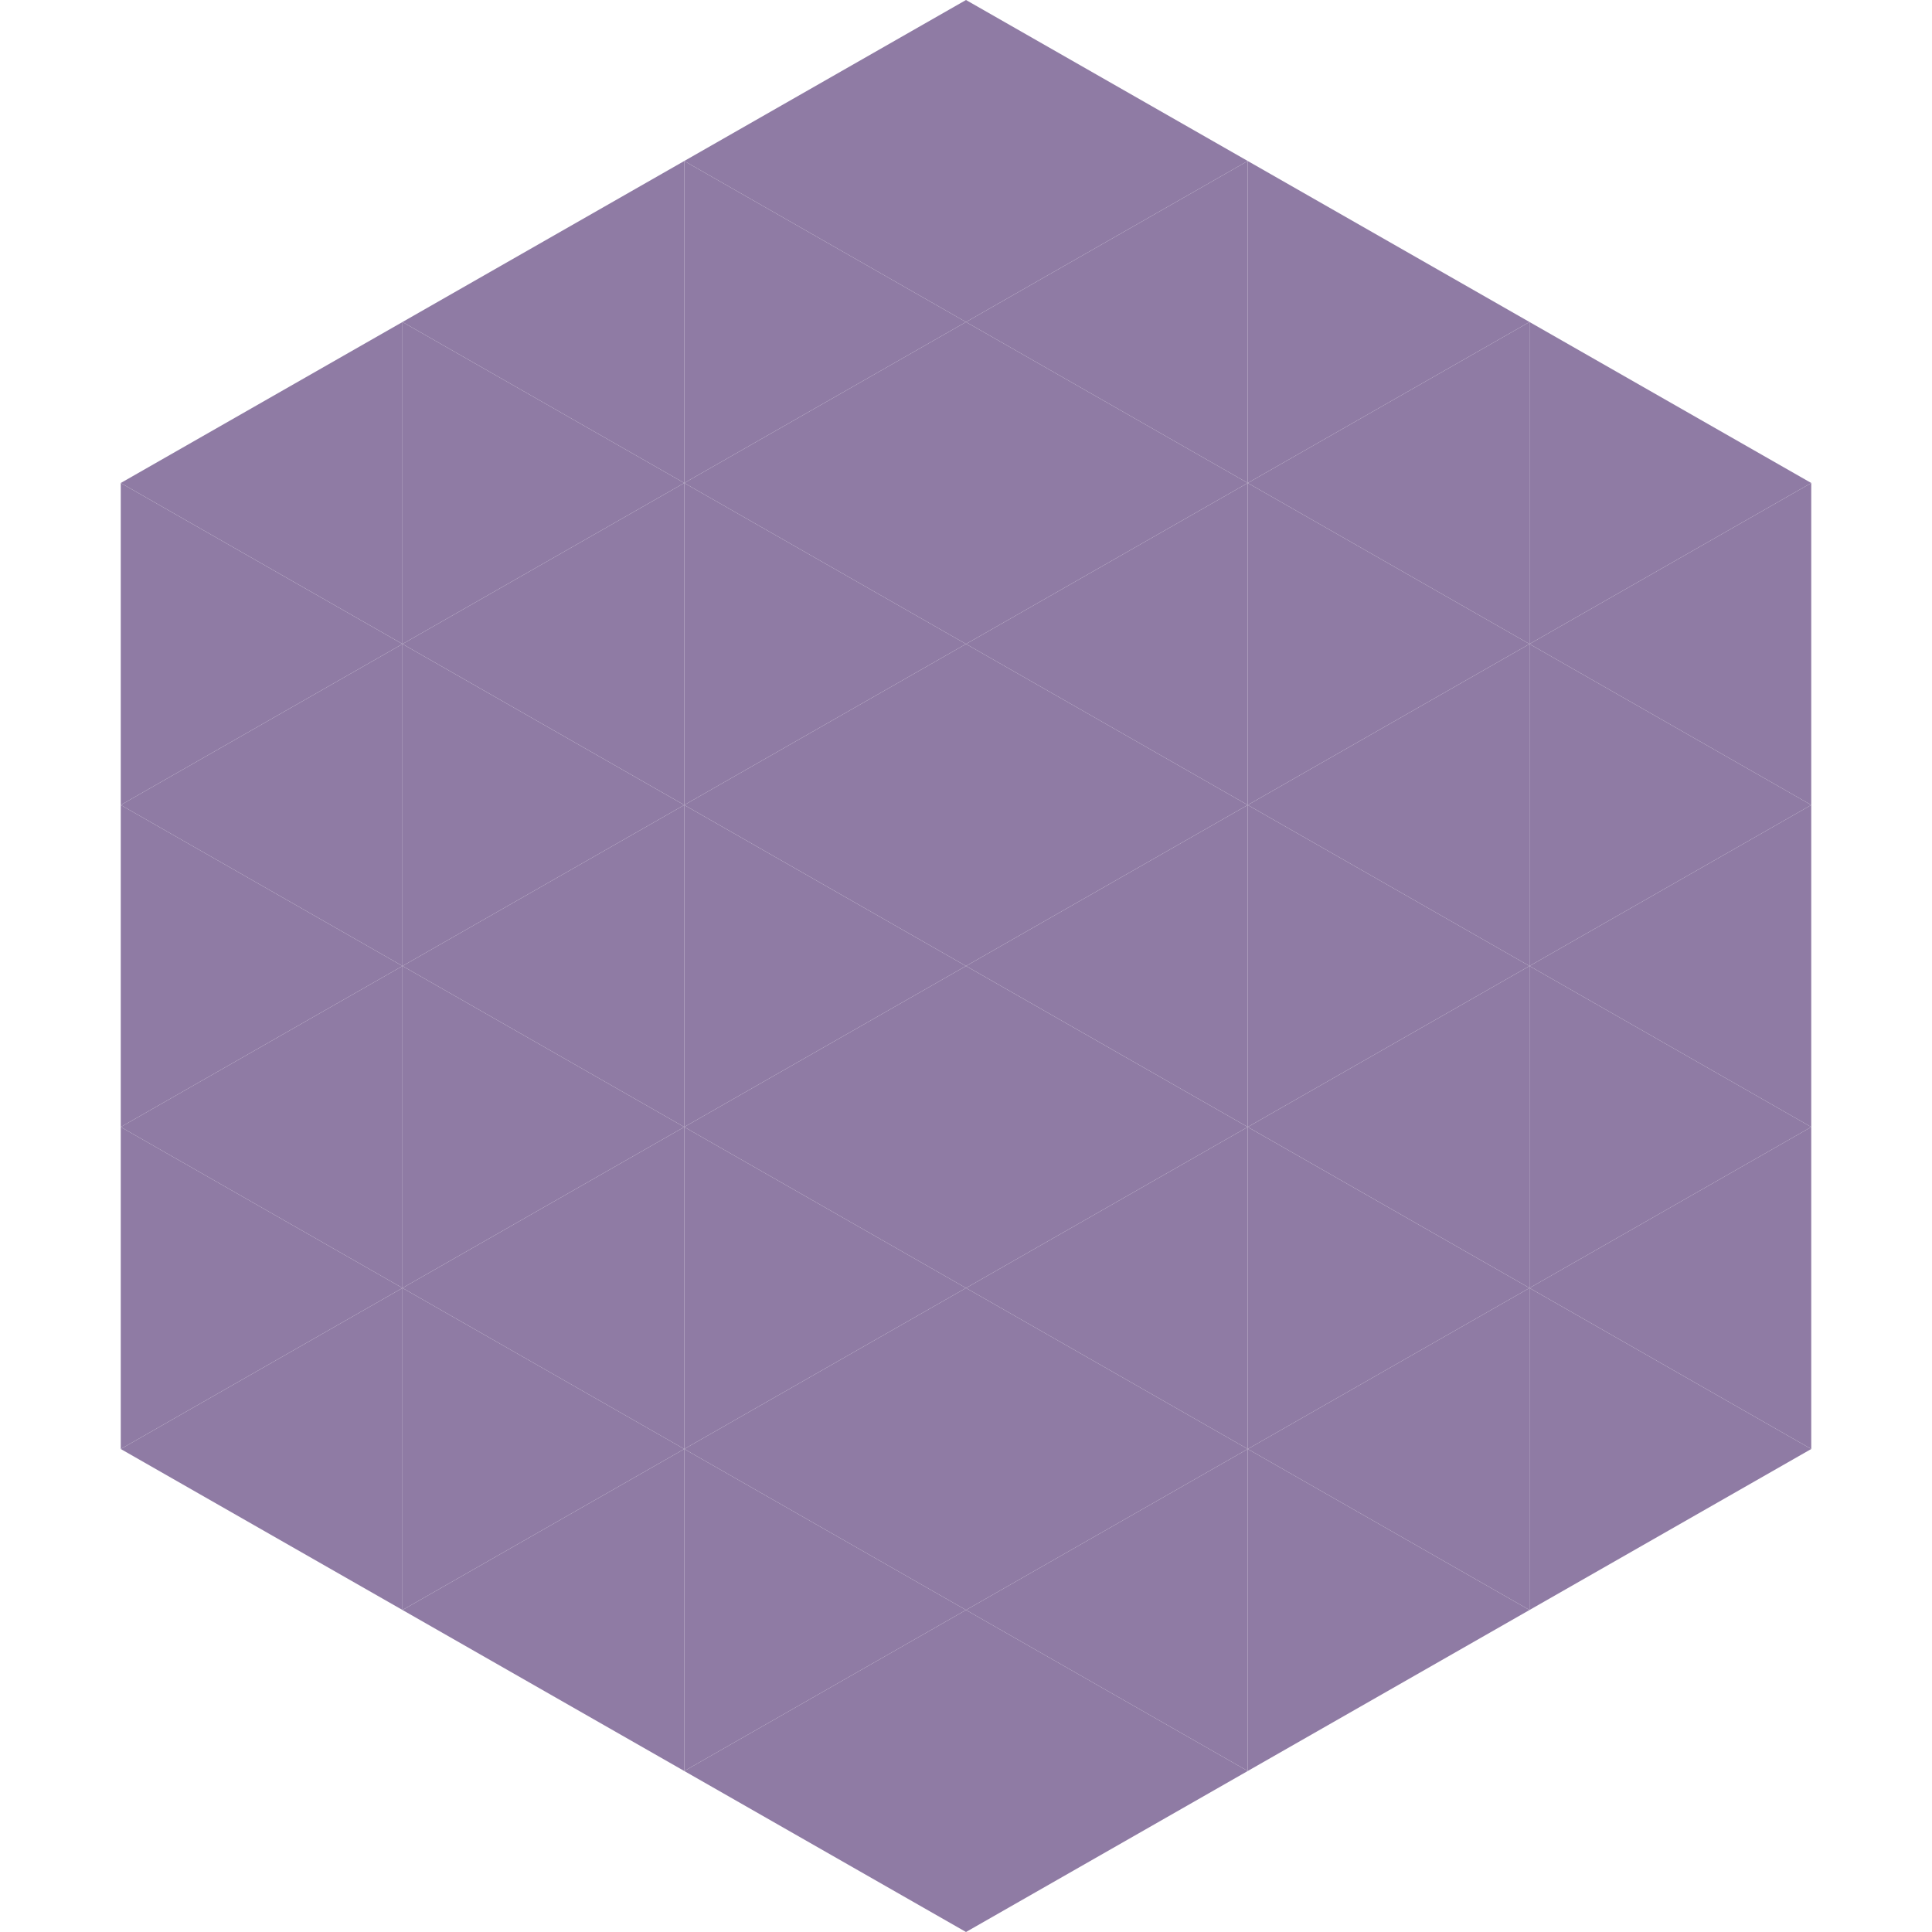
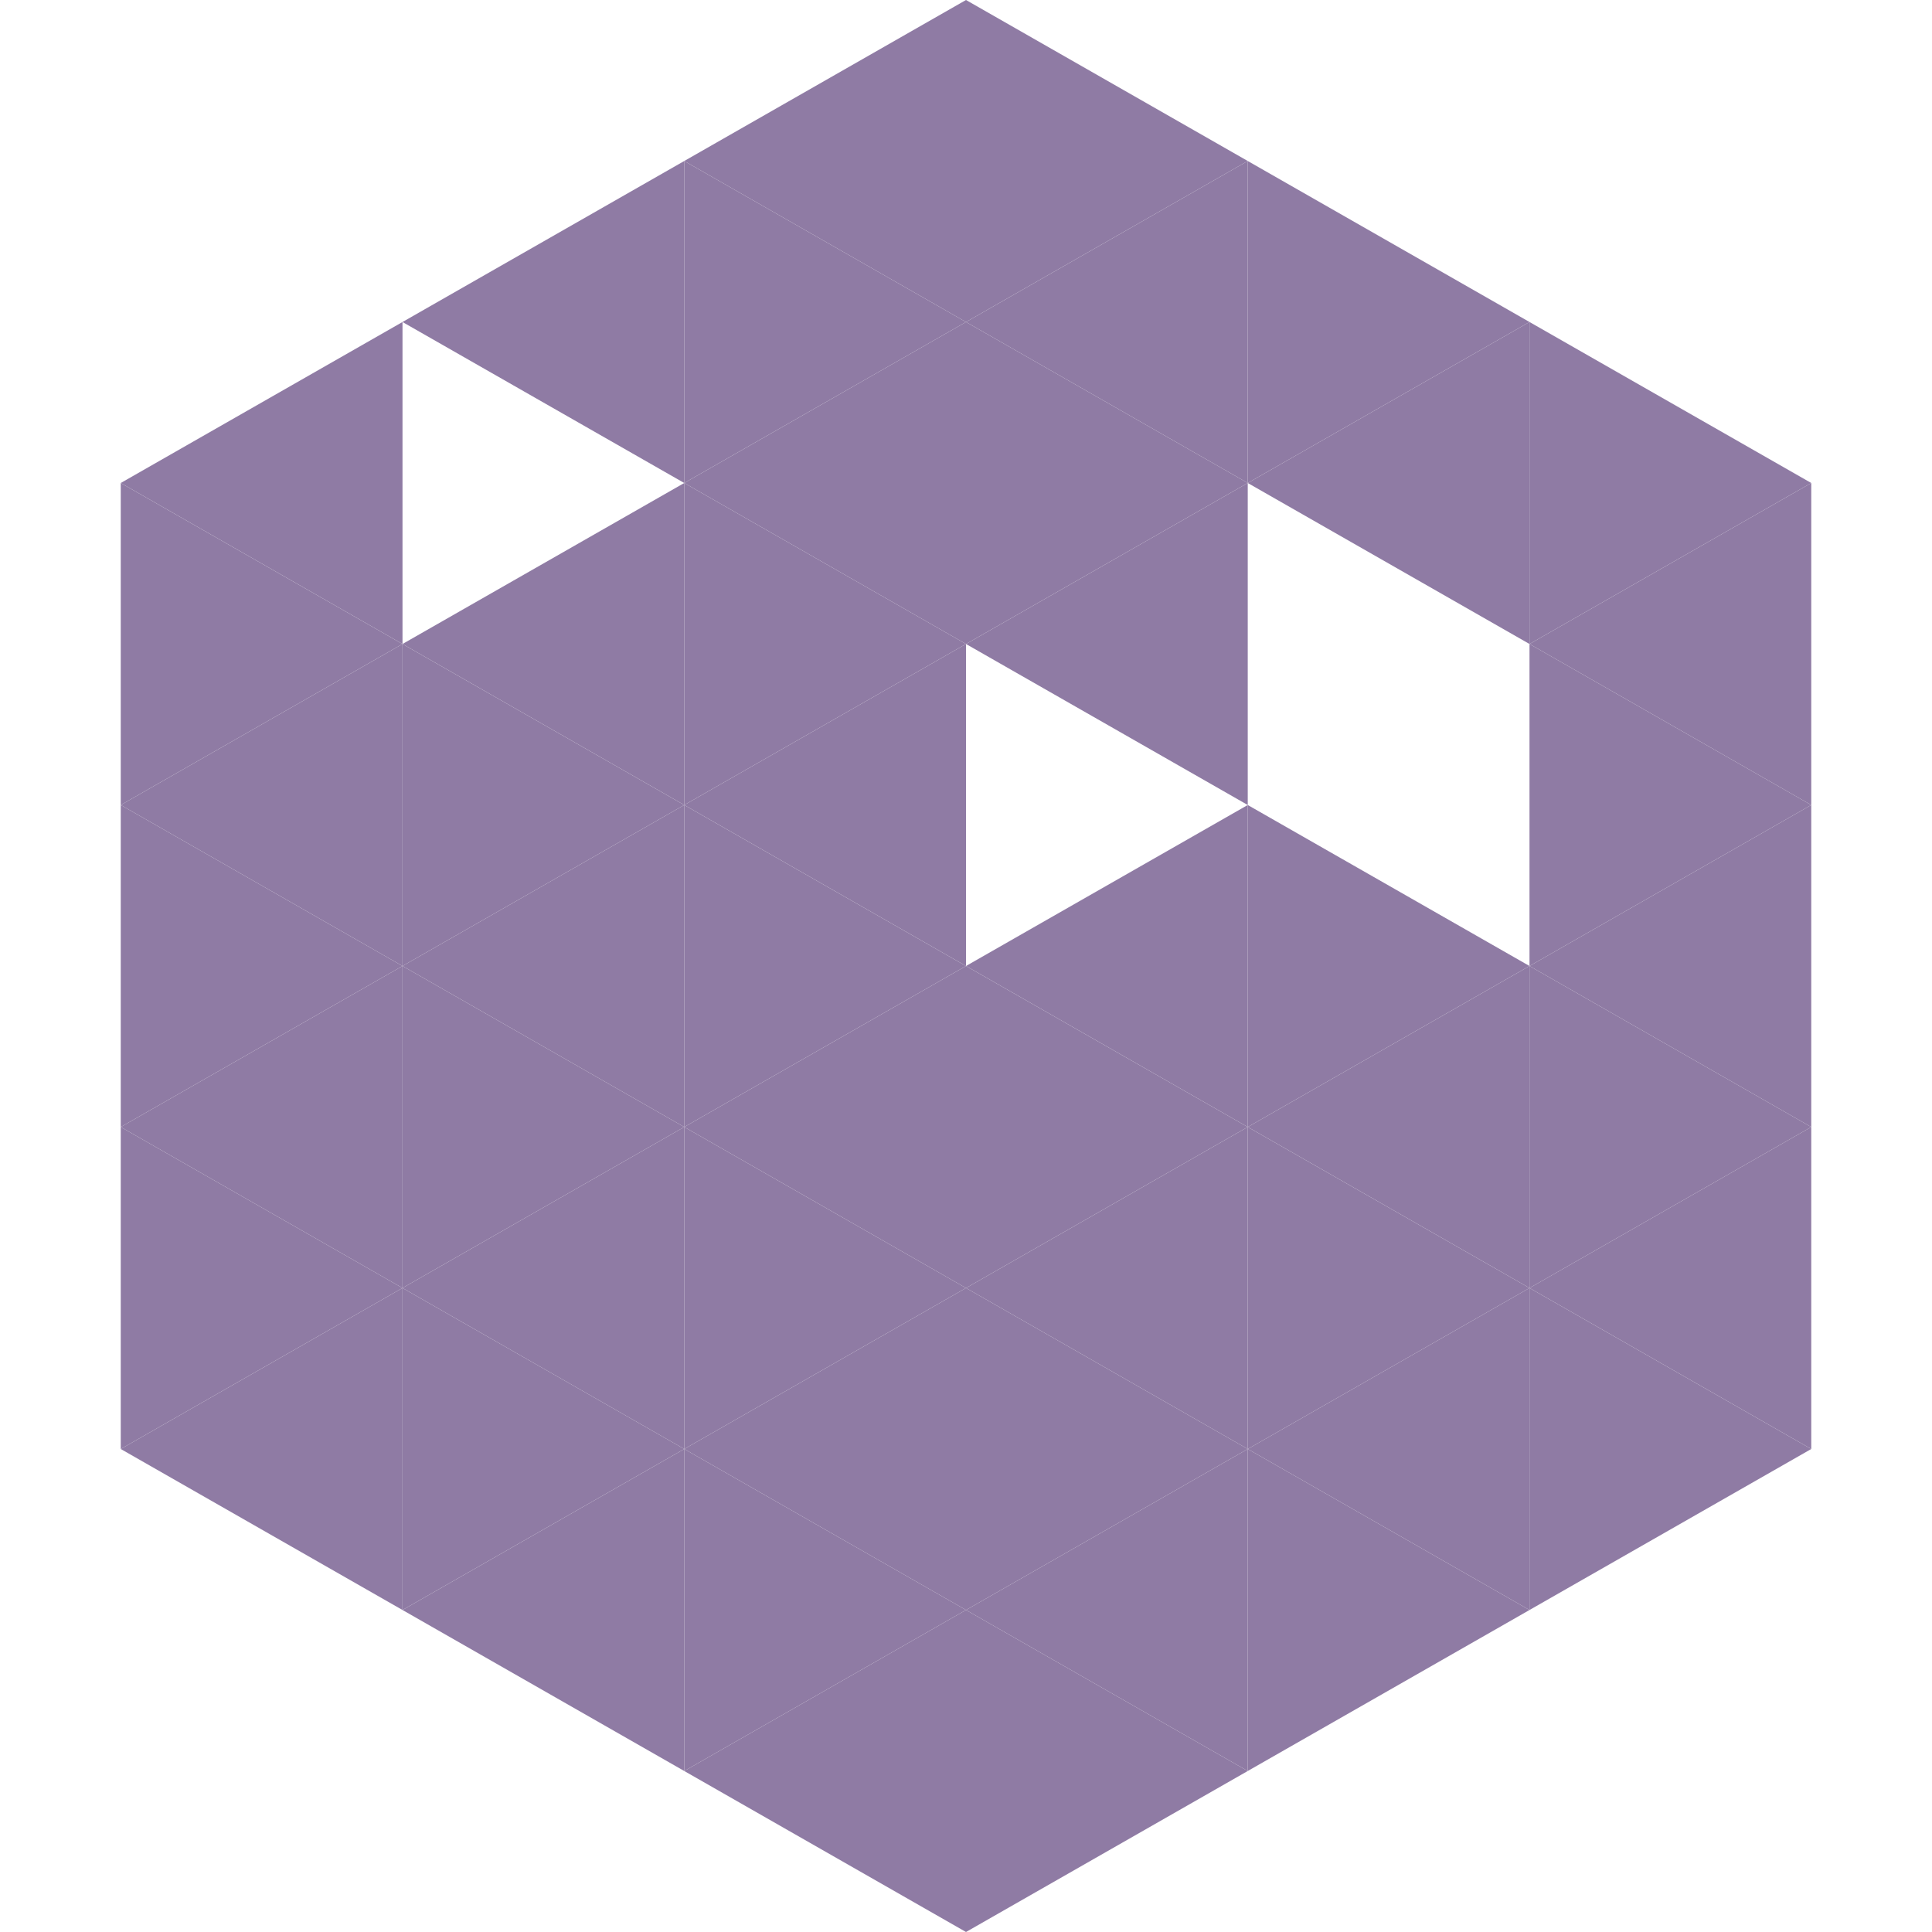
<svg xmlns="http://www.w3.org/2000/svg" width="240" height="240">
  <polygon points="50,40 15,60 50,80" style="fill:rgb(143,123,164)" />
  <polygon points="190,40 225,60 190,80" style="fill:rgb(143,123,164)" />
  <polygon points="15,60 50,80 15,100" style="fill:rgb(143,123,164)" />
  <polygon points="225,60 190,80 225,100" style="fill:rgb(143,123,164)" />
  <polygon points="50,80 15,100 50,120" style="fill:rgb(143,123,164)" />
  <polygon points="190,80 225,100 190,120" style="fill:rgb(143,123,164)" />
  <polygon points="15,100 50,120 15,140" style="fill:rgb(143,123,164)" />
  <polygon points="225,100 190,120 225,140" style="fill:rgb(143,123,164)" />
  <polygon points="50,120 15,140 50,160" style="fill:rgb(143,123,164)" />
  <polygon points="190,120 225,140 190,160" style="fill:rgb(143,123,164)" />
  <polygon points="15,140 50,160 15,180" style="fill:rgb(143,123,164)" />
  <polygon points="225,140 190,160 225,180" style="fill:rgb(143,123,164)" />
  <polygon points="50,160 15,180 50,200" style="fill:rgb(143,123,164)" />
  <polygon points="190,160 225,180 190,200" style="fill:rgb(143,123,164)" />
  <polygon points="15,180 50,200 15,220" style="fill:rgb(255,255,255); fill-opacity:0" />
  <polygon points="225,180 190,200 225,220" style="fill:rgb(255,255,255); fill-opacity:0" />
  <polygon points="50,0 85,20 50,40" style="fill:rgb(255,255,255); fill-opacity:0" />
  <polygon points="190,0 155,20 190,40" style="fill:rgb(255,255,255); fill-opacity:0" />
  <polygon points="85,20 50,40 85,60" style="fill:rgb(143,123,164)" />
  <polygon points="155,20 190,40 155,60" style="fill:rgb(143,123,164)" />
-   <polygon points="50,40 85,60 50,80" style="fill:rgb(143,123,164)" />
  <polygon points="190,40 155,60 190,80" style="fill:rgb(143,123,164)" />
  <polygon points="85,60 50,80 85,100" style="fill:rgb(143,123,164)" />
-   <polygon points="155,60 190,80 155,100" style="fill:rgb(143,123,164)" />
  <polygon points="50,80 85,100 50,120" style="fill:rgb(143,123,164)" />
-   <polygon points="190,80 155,100 190,120" style="fill:rgb(143,123,164)" />
  <polygon points="85,100 50,120 85,140" style="fill:rgb(143,123,164)" />
  <polygon points="155,100 190,120 155,140" style="fill:rgb(143,123,164)" />
  <polygon points="50,120 85,140 50,160" style="fill:rgb(143,123,164)" />
  <polygon points="190,120 155,140 190,160" style="fill:rgb(143,123,164)" />
  <polygon points="85,140 50,160 85,180" style="fill:rgb(143,123,164)" />
  <polygon points="155,140 190,160 155,180" style="fill:rgb(143,123,164)" />
  <polygon points="50,160 85,180 50,200" style="fill:rgb(143,123,164)" />
  <polygon points="190,160 155,180 190,200" style="fill:rgb(143,123,164)" />
  <polygon points="85,180 50,200 85,220" style="fill:rgb(143,123,164)" />
  <polygon points="155,180 190,200 155,220" style="fill:rgb(143,123,164)" />
  <polygon points="120,0 85,20 120,40" style="fill:rgb(143,123,164)" />
  <polygon points="120,0 155,20 120,40" style="fill:rgb(143,123,164)" />
  <polygon points="85,20 120,40 85,60" style="fill:rgb(143,123,164)" />
  <polygon points="155,20 120,40 155,60" style="fill:rgb(143,123,164)" />
  <polygon points="120,40 85,60 120,80" style="fill:rgb(143,123,164)" />
  <polygon points="120,40 155,60 120,80" style="fill:rgb(143,123,164)" />
  <polygon points="85,60 120,80 85,100" style="fill:rgb(143,123,164)" />
  <polygon points="155,60 120,80 155,100" style="fill:rgb(143,123,164)" />
  <polygon points="120,80 85,100 120,120" style="fill:rgb(143,123,164)" />
-   <polygon points="120,80 155,100 120,120" style="fill:rgb(143,123,164)" />
  <polygon points="85,100 120,120 85,140" style="fill:rgb(143,123,164)" />
  <polygon points="155,100 120,120 155,140" style="fill:rgb(143,123,164)" />
  <polygon points="120,120 85,140 120,160" style="fill:rgb(143,123,164)" />
  <polygon points="120,120 155,140 120,160" style="fill:rgb(143,123,164)" />
  <polygon points="85,140 120,160 85,180" style="fill:rgb(143,123,164)" />
  <polygon points="155,140 120,160 155,180" style="fill:rgb(143,123,164)" />
  <polygon points="120,160 85,180 120,200" style="fill:rgb(143,123,164)" />
  <polygon points="120,160 155,180 120,200" style="fill:rgb(143,123,164)" />
  <polygon points="85,180 120,200 85,220" style="fill:rgb(143,123,164)" />
  <polygon points="155,180 120,200 155,220" style="fill:rgb(143,123,164)" />
  <polygon points="120,200 85,220 120,240" style="fill:rgb(143,123,164)" />
  <polygon points="120,200 155,220 120,240" style="fill:rgb(143,123,164)" />
  <polygon points="85,220 120,240 85,260" style="fill:rgb(255,255,255); fill-opacity:0" />
  <polygon points="155,220 120,240 155,260" style="fill:rgb(255,255,255); fill-opacity:0" />
</svg>